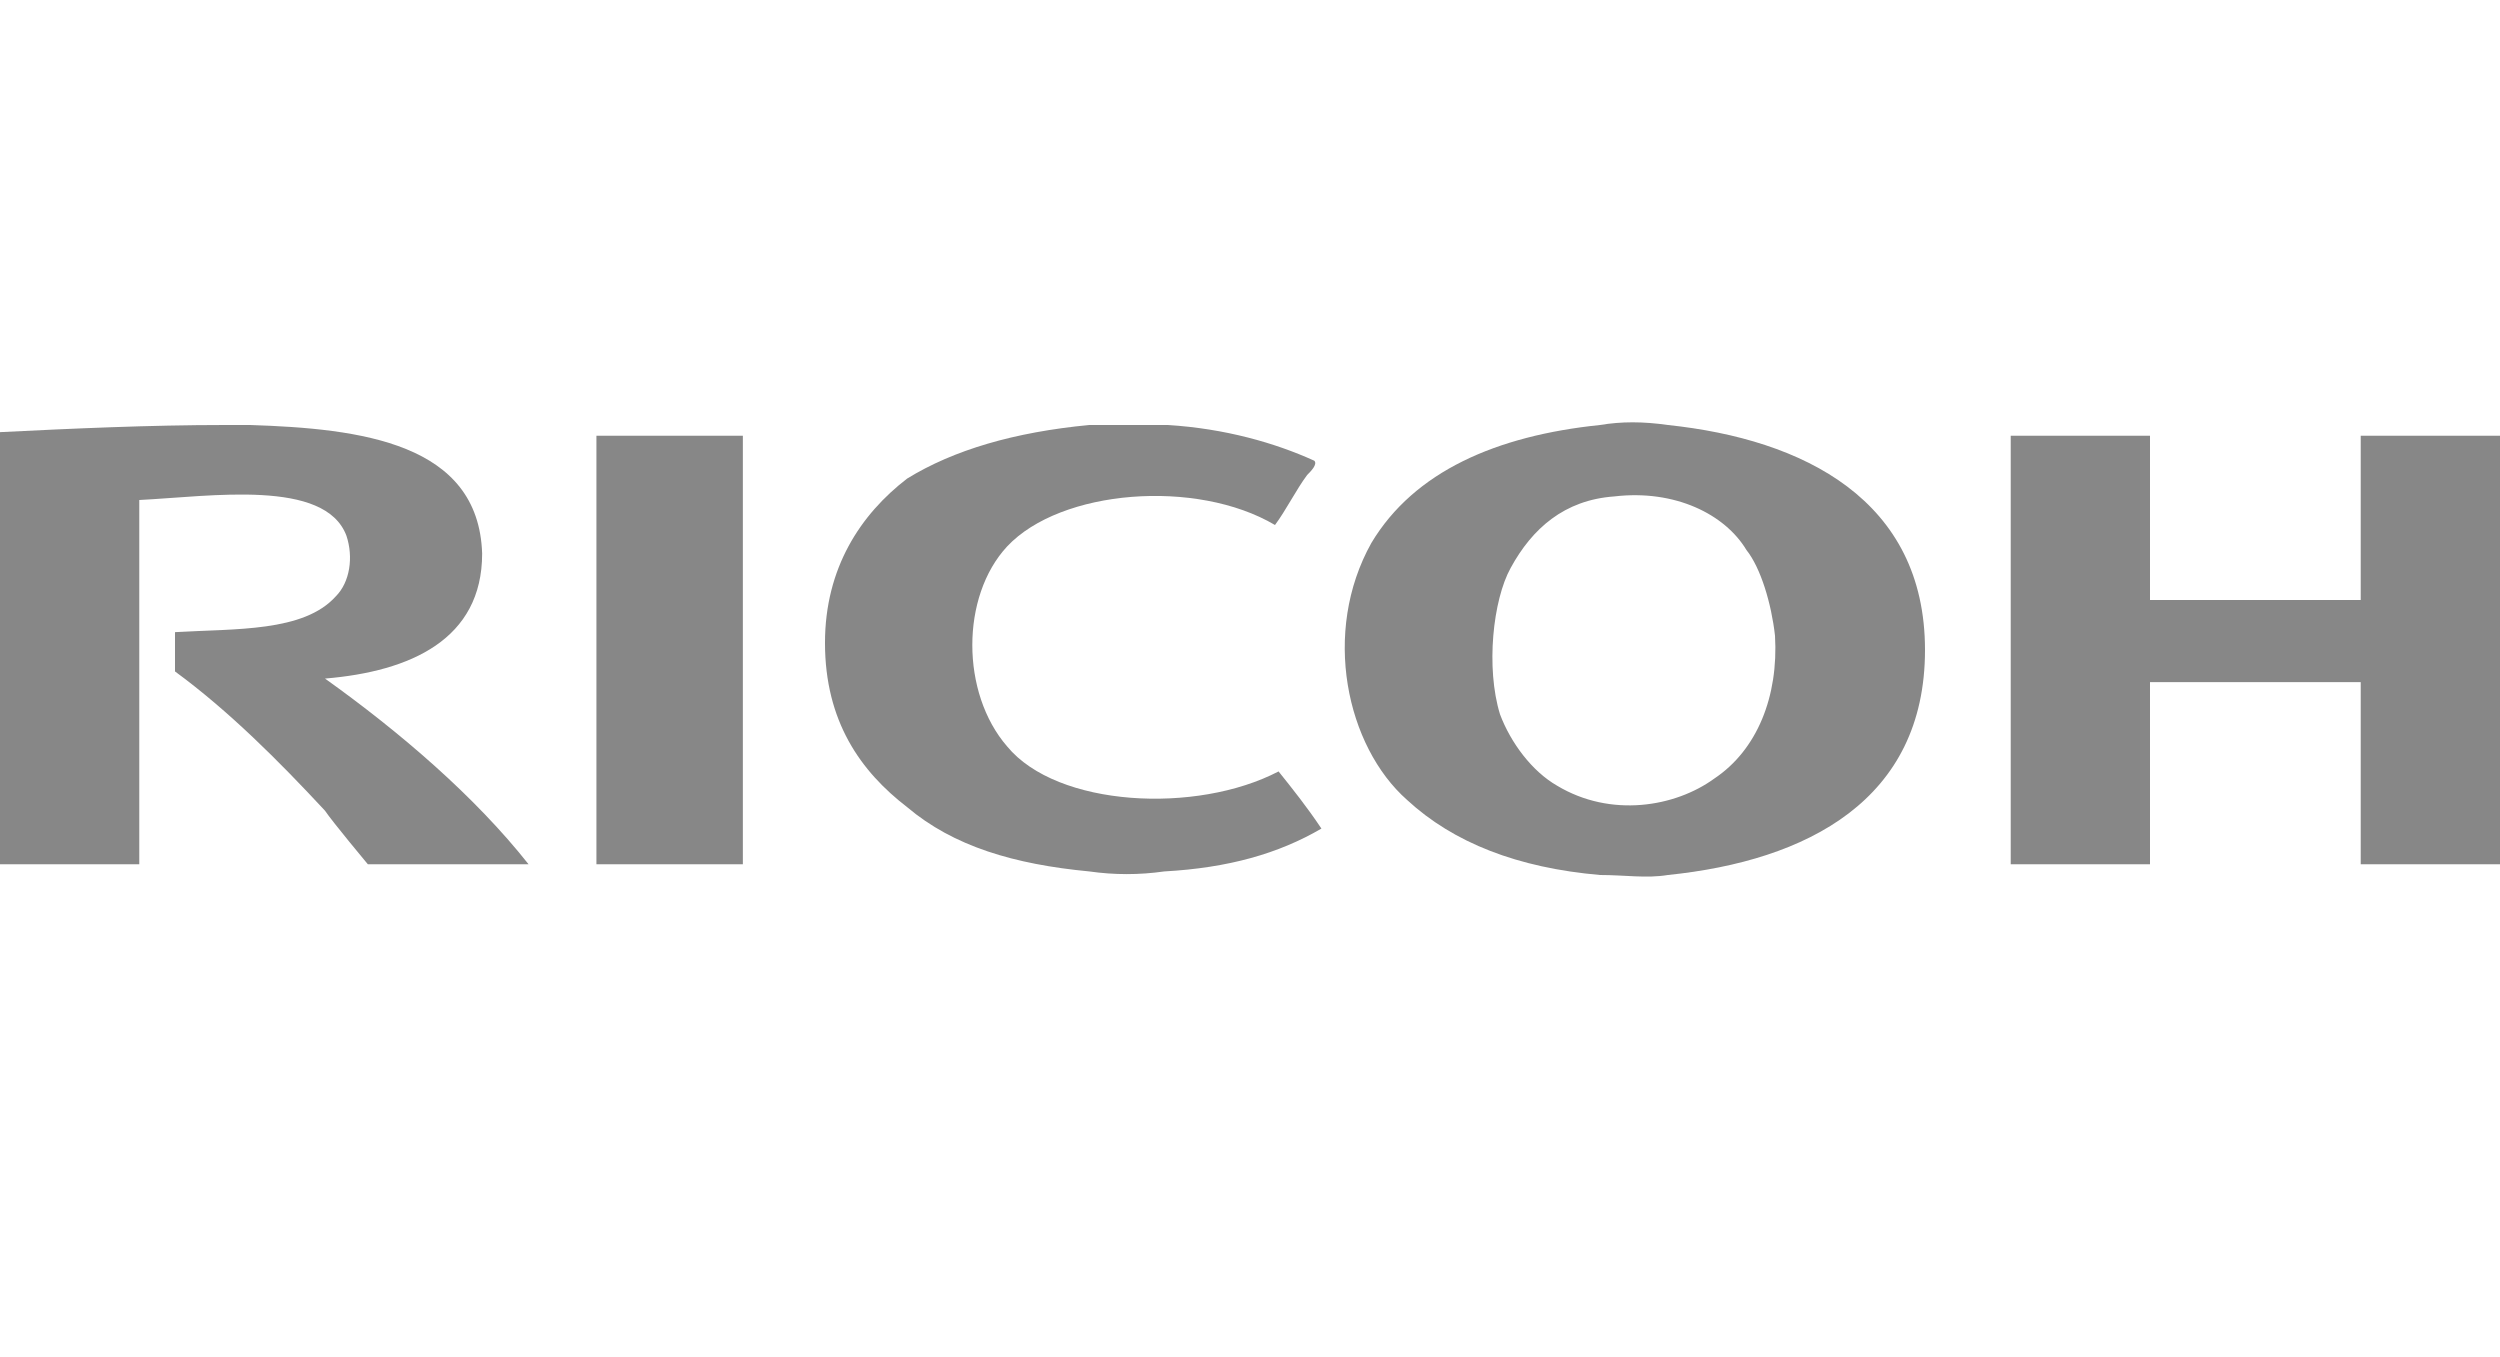
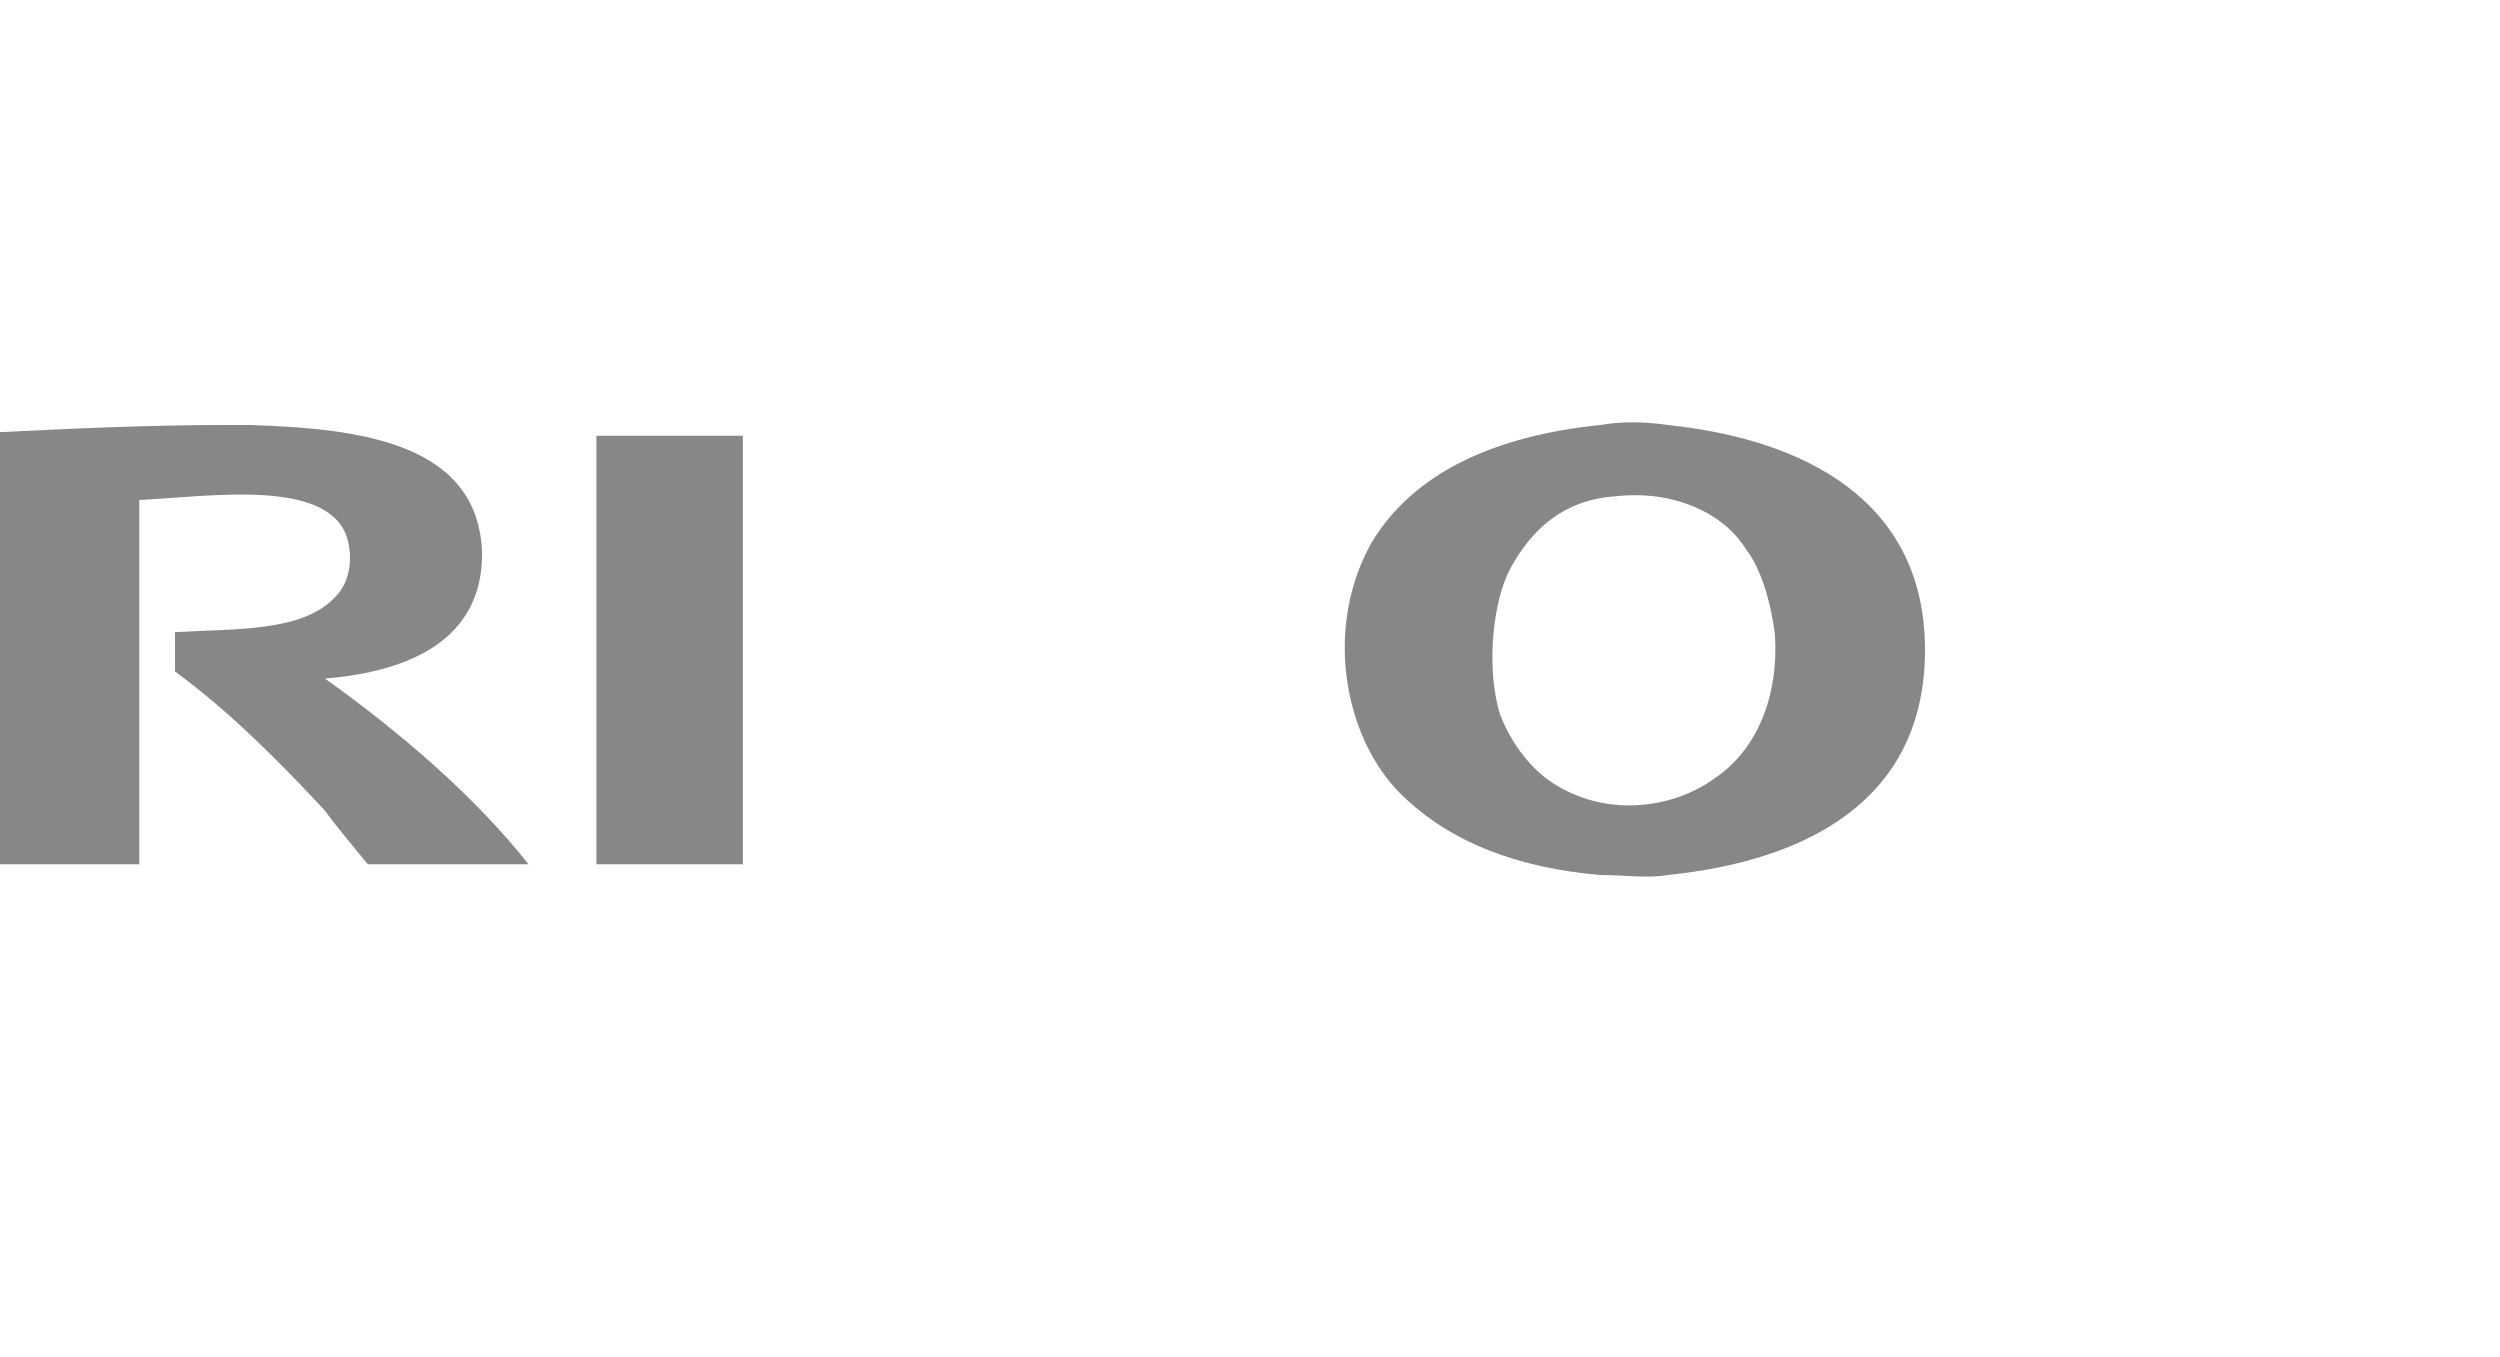
<svg xmlns="http://www.w3.org/2000/svg" version="1.1" id="Ebene_1" x="0px" y="0px" viewBox="0 0 70 38" style="enable-background:new 0 0 70 38;" xml:space="preserve">
  <style type="text/css">
	.st0{fill-rule:evenodd;clip-rule:evenodd;fill:#878787;}
</style>
  <g>
    <g>
      <path class="st0" d="M6.3,11.9c0.3,0,0.5,0,0.7,0c3.1,0.1,6.4,0.5,6.5,3.6c0,2.4-2,3.3-4.4,3.5c2.1,1.5,4.2,3.3,5.7,5.2    c-1.1,0-4.5,0-4.5,0s-1-1.2-1.2-1.5c-1.3-1.4-2.7-2.8-4.2-3.9c0-0.4,0-0.8,0-1.1c1.7-0.1,3.6,0,4.5-1c0.4-0.4,0.5-1.1,0.3-1.7    c-0.6-1.6-3.8-1.1-5.8-1c0,3.4,0,6.8,0,10.2c-1.3,0-2.6,0-3.9,0c0-4,0-8.1,0-12.1C2,12,4.2,11.9,6.3,11.9z" />
-       <path class="st0" d="M30.5,11.9c0.7,0,1.4,0,2.2,0c1.6,0.1,3,0.5,4.1,1c0.1,0.1-0.1,0.3-0.2,0.4c-0.3,0.4-0.6,1-0.9,1.4    c-2.2-1.3-6-1-7.5,0.6c-1.3,1.4-1.3,4.1,0,5.6c1.4,1.7,5.3,1.9,7.6,0.7c0.4,0.5,0.8,1,1.2,1.6c-1.2,0.7-2.6,1.1-4.4,1.2    c-0.7,0.1-1.4,0.1-2.1,0c-2.1-0.2-3.8-0.7-5.1-1.8c-1.3-1-2.3-2.4-2.3-4.6c0-2.1,1-3.6,2.3-4.6C26.7,12.6,28.4,12.1,30.5,11.9z" />
      <path class="st0" d="M44.8,11.9c0.6-0.1,1.2-0.1,1.9,0c3.8,0.4,7.2,2.1,7.2,6.3s-3.3,5.9-7.2,6.3c-0.6,0.1-1.2,0-1.9,0    c-2.3-0.2-4.1-0.9-5.4-2.1c-1.7-1.5-2.4-4.7-1-7.2C39.6,13.2,41.9,12.2,44.8,11.9z M42.3,15.9c-0.5,0.9-0.7,2.8-0.3,4.1    c0.3,0.8,0.9,1.6,1.6,2c1.5,0.9,3.3,0.6,4.4-0.2c1.2-0.8,1.8-2.3,1.7-4c-0.1-0.9-0.4-1.9-0.8-2.4c-0.6-1-2-1.7-3.7-1.5    C43.8,14,42.9,14.8,42.3,15.9z" />
      <path class="st0" d="M20.8,12.2c0,0,0,8,0,12c-1.4,0-2.8,0-4.1,0c0-4,0-12,0-12L20.8,12.2z" />
-       <path class="st0" d="M70,12.2c0,4,0,12,0,12h-3.9c0,0,0-3.4,0-5.1c-2,0-3.9,0-5.9,0c0,1.7,0,3.4,0,5.1c-1.3,0-2.6,0-3.9,0    c0-4,0-12,0-12h3.9c0,0,0,3.1,0,4.6c2,0,3.9,0,5.9,0c0-1.5,0-3,0-4.6C67.4,12.2,68.7,12.2,70,12.2z" />
    </g>
  </g>
</svg>